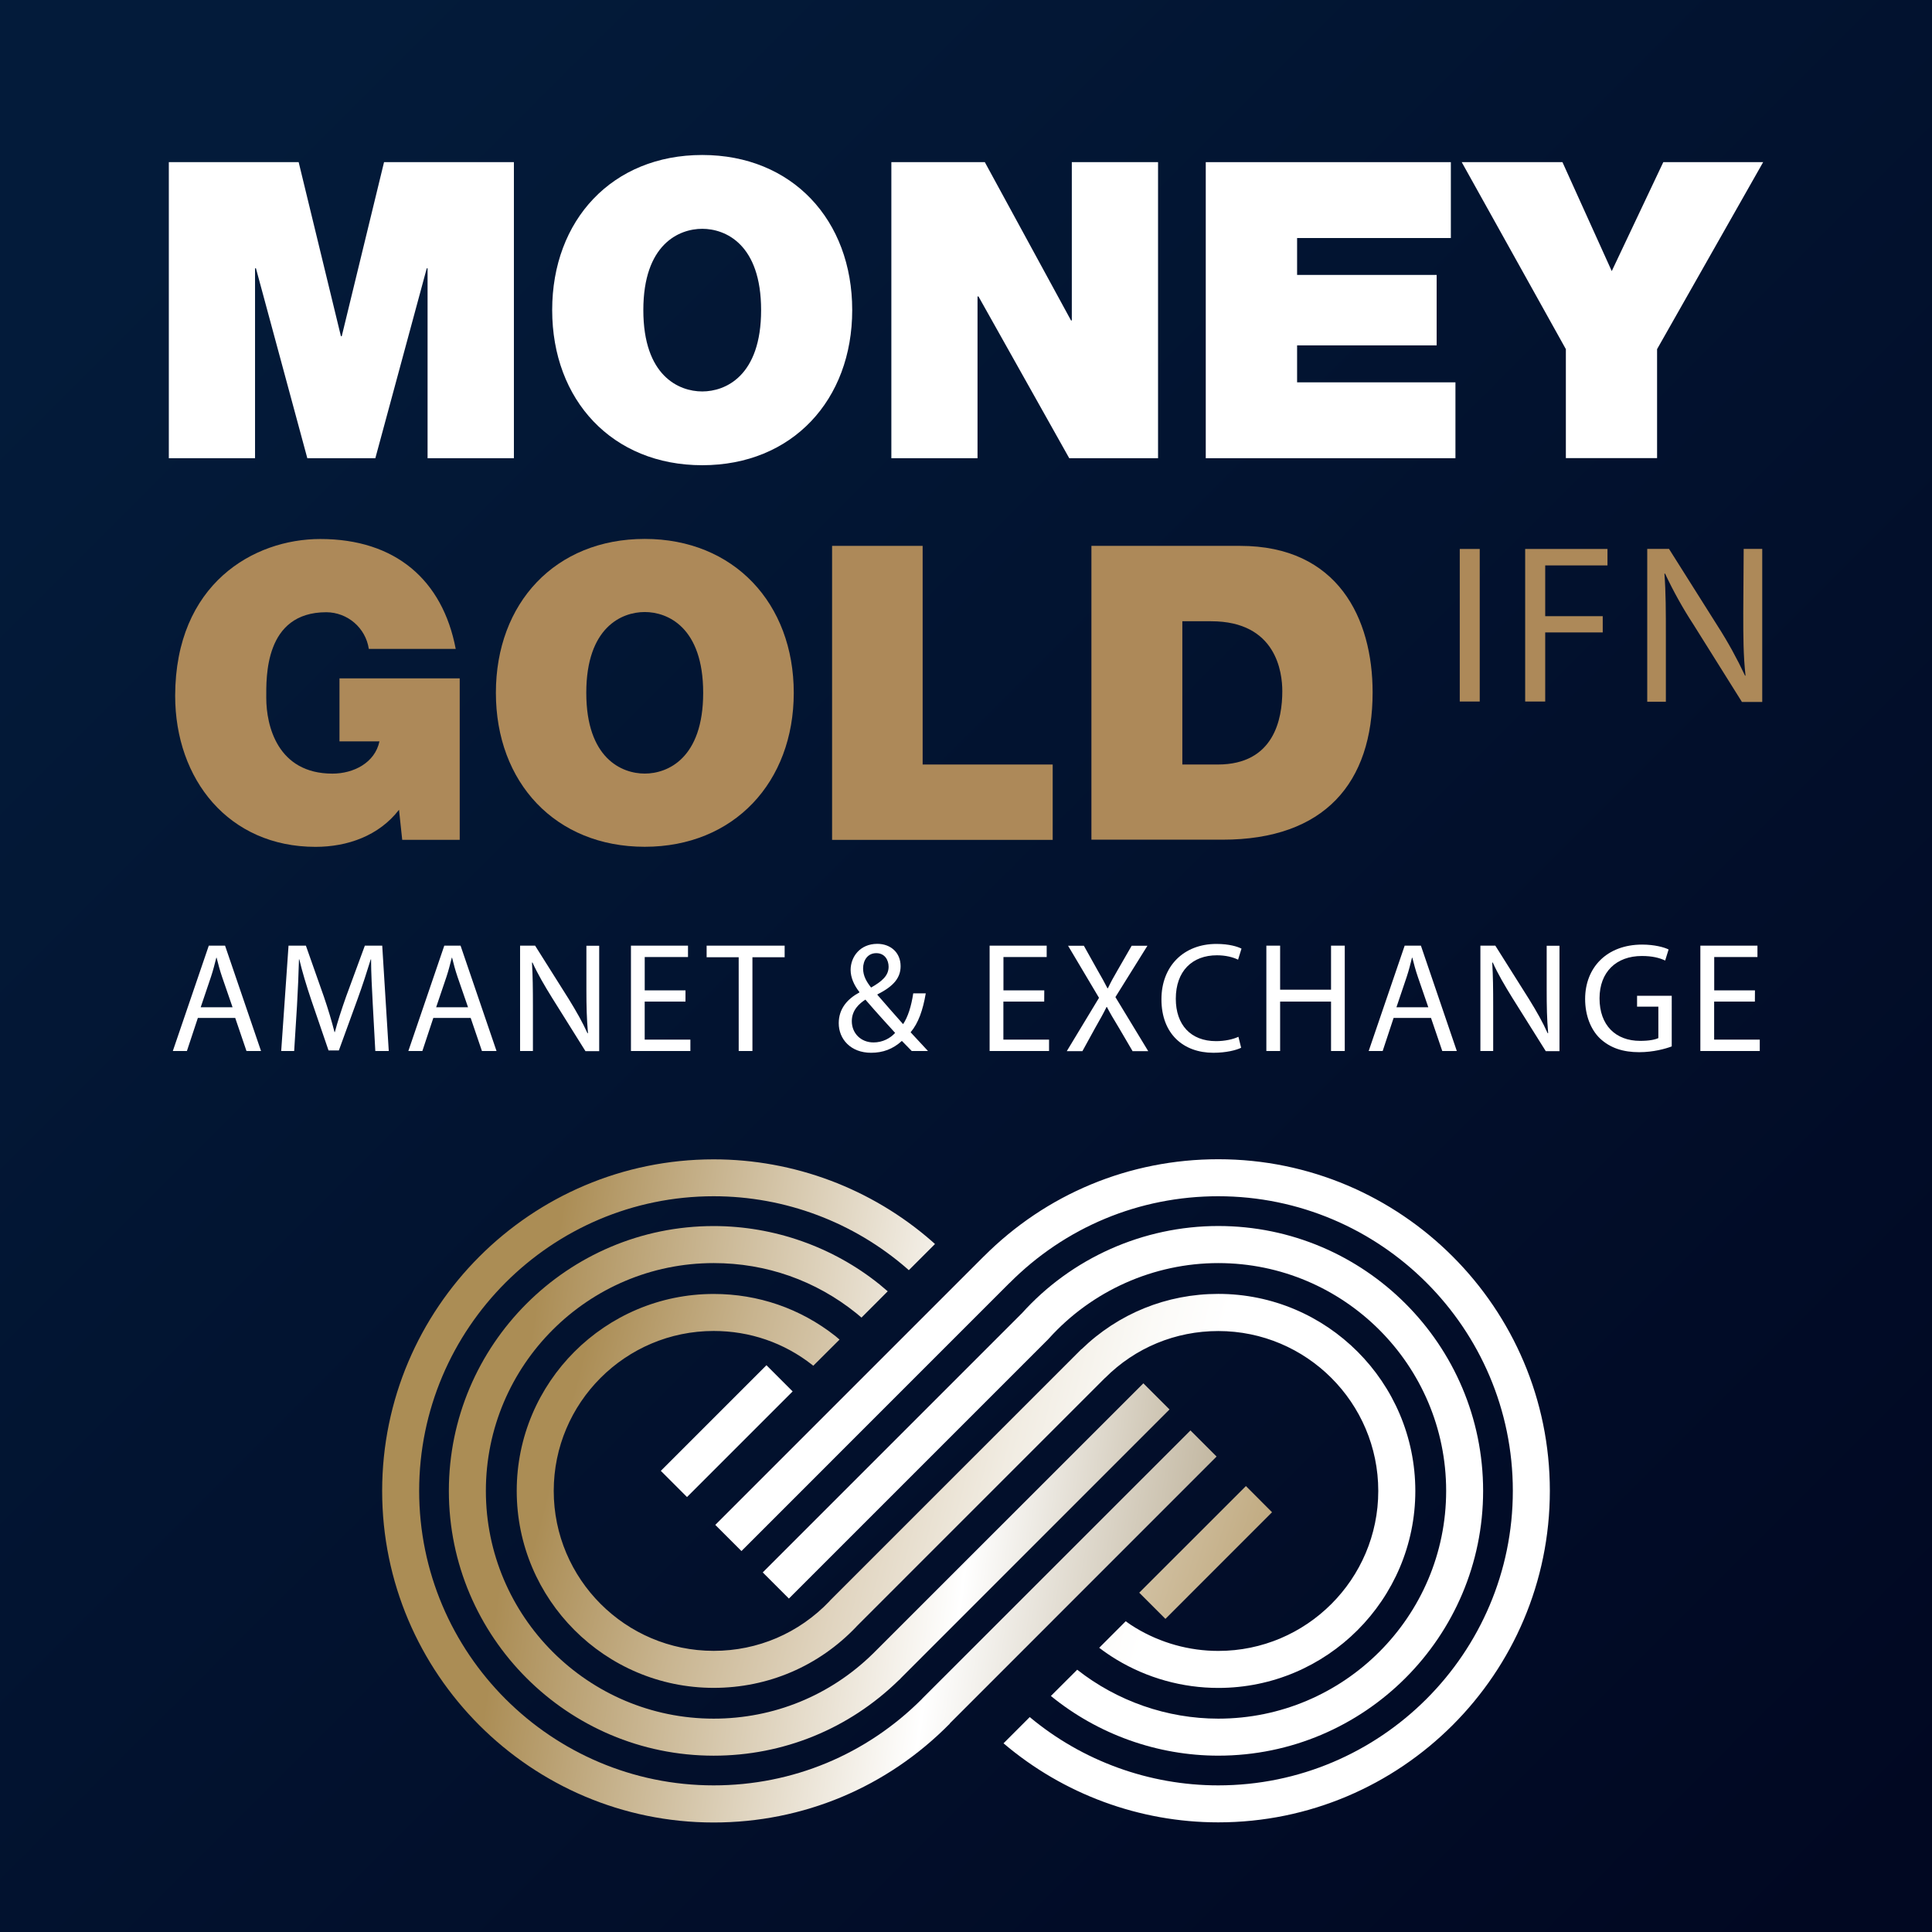
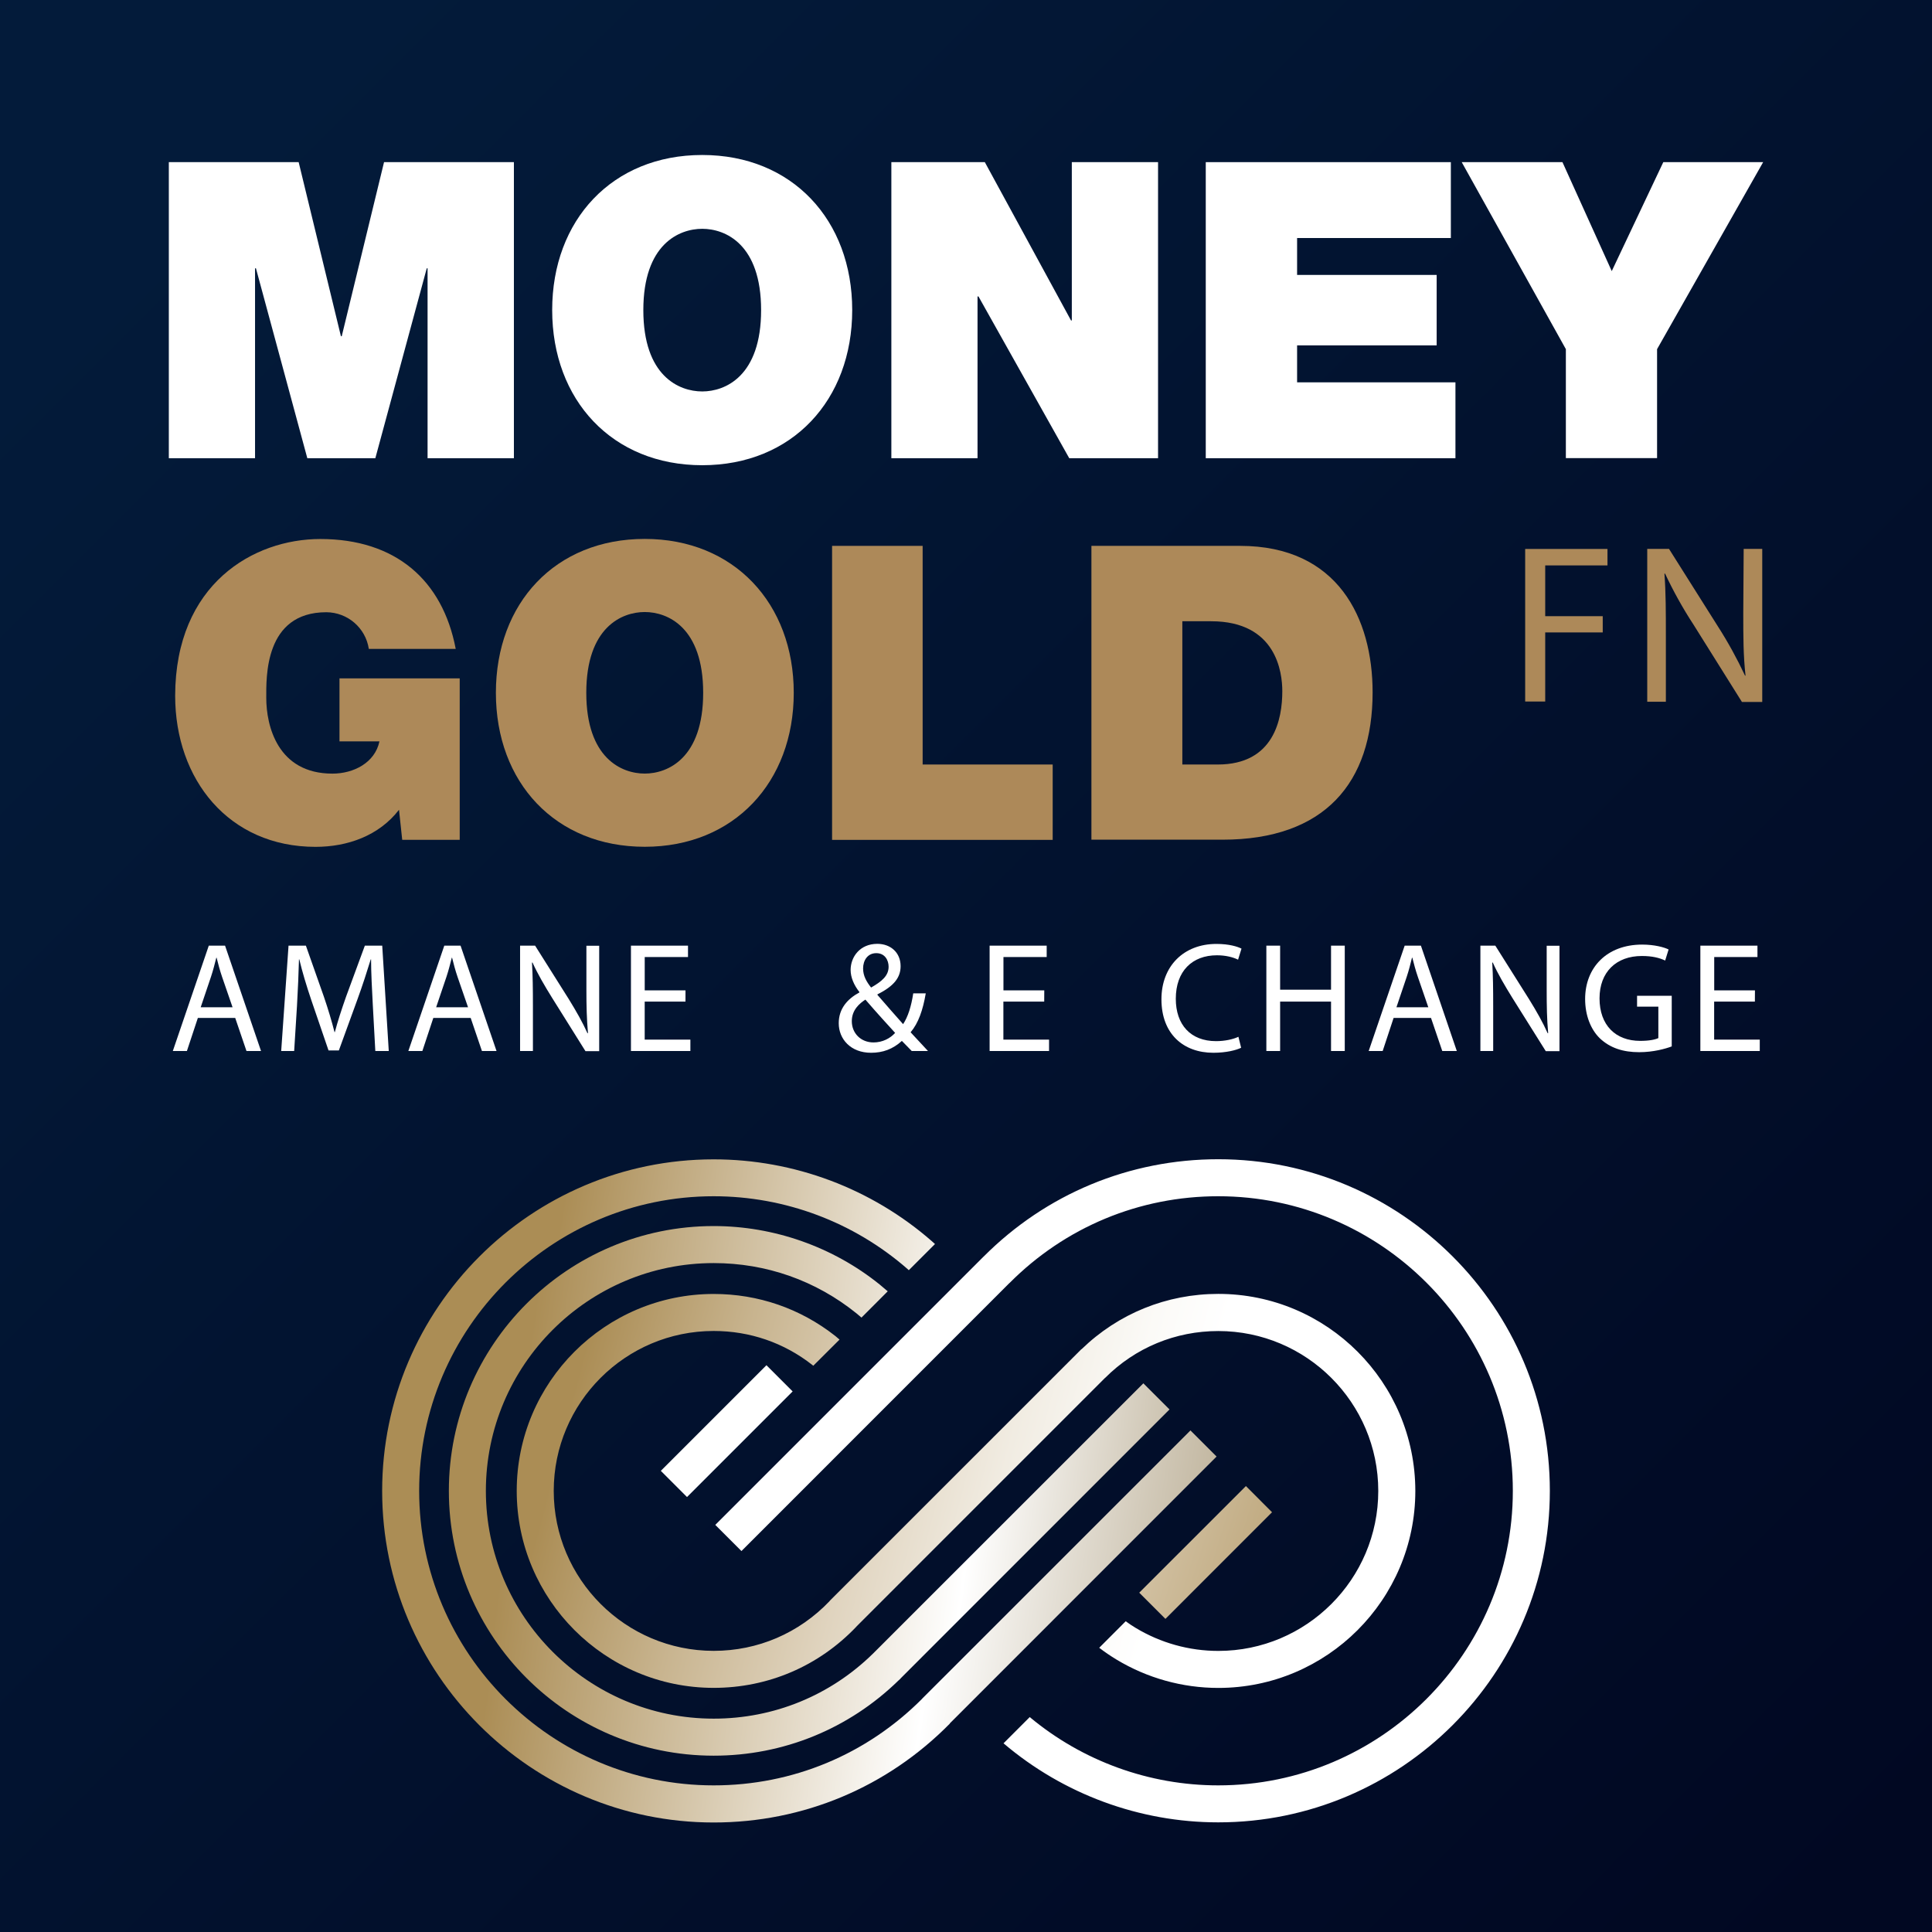
<svg xmlns="http://www.w3.org/2000/svg" version="1.1" id="Layer_1" x="0px" y="0px" width="85.039px" height="85.039px" viewBox="0 0 85.039 85.039" enable-background="new 0 0 85.039 85.039" xml:space="preserve">
  <rect x="0" y="0" width="85.039" height="85.039" fill="#333333" stroke="none" />
  <g>
    <linearGradient id="SVGID_1_" gradientUnits="userSpaceOnUse" x1="817.141" y1="-1001.14" x2="891.313" y2="-1075.312" gradientTransform="matrix(1 0 0 -1 -808.961 -992.961)">
      <stop offset="0" style="stop-color:#031B3A" />
      <stop offset="1" style="stop-color:#010822" />
    </linearGradient>
    <rect fill="url(#SVGID_1_)" width="85.039" height="85.039" />
    <g>
      <g>
        <rect x="28.713" y="62.174" transform="matrix(0.707 -0.707 0.707 0.707 -35.17 41.084)" fill="#FFFFFF" width="6.576" height="1.63" />
        <linearGradient id="SVGID_2_" gradientUnits="userSpaceOnUse" x1="870.456" y1="-1063.918" x2="826.786" y2="-1050.32" gradientTransform="matrix(1 0 0 -1 -808.961 -992.961)">
          <stop offset="0" style="stop-color:#AB8D55" />
          <stop offset="0.544" style="stop-color:#FFFFFF" />
          <stop offset="1" style="stop-color:#A89878" />
        </linearGradient>
        <polygon fill="url(#SVGID_2_)" points="54.84,65.411 50.145,70.104 51.297,71.257 55.99,66.563    " />
        <linearGradient id="SVGID_3_" gradientUnits="userSpaceOnUse" x1="831.608" y1="-1057.431" x2="867.283" y2="-1062.118" gradientTransform="matrix(1 0 0 -1 -808.961 -992.961)">
          <stop offset="0" style="stop-color:#AB8D55" />
          <stop offset="0.563" style="stop-color:#FFFFFF" />
          <stop offset="0.947" style="stop-color:#A89878" />
        </linearGradient>
        <path fill="url(#SVGID_3_)" d="M51.477,62.038l-1.151-1.149L38.434,72.777c-1.886,1.854-4.375,2.871-7.021,2.871     c-5.529,0-10.027-4.5-10.027-10.027c0-5.529,4.499-10.025,10.027-10.025c2.314,0,4.488,0.766,6.283,2.211     c0.023,0.02,0.118,0.1,0.223,0.188l1.156-1.158l-0.061-0.049c-0.143-0.121-0.279-0.236-0.293-0.248     c-2.06-1.66-4.657-2.574-7.308-2.574c-6.427,0-11.656,5.229-11.656,11.656c0,6.427,5.229,11.656,11.656,11.656     c3.067,0,5.953-1.18,8.143-3.318v0.002l0.027-0.025c0.019-0.021,0.039-0.037,0.057-0.055l-0.001-0.004L51.477,62.038z" />
        <linearGradient id="SVGID_4_" gradientUnits="userSpaceOnUse" x1="831.98" y1="-1057.273" x2="866.625" y2="-1062.685" gradientTransform="matrix(1 0 0 -1 -808.961 -992.961)">
          <stop offset="0" style="stop-color:#AB8D55" />
          <stop offset="0.544" style="stop-color:#FFFFFF" />
          <stop offset="1" style="stop-color:#A89878" />
        </linearGradient>
        <path fill="url(#SVGID_4_)" d="M53.549,64.111l-1.15-1.149L40.585,74.773l0.002,0.002c-2.449,2.455-5.703,3.81-9.174,3.81     c-7.148,0-12.963-5.815-12.963-12.965c0-7.146,5.815-12.966,12.963-12.966c3.142,0,6.172,1.14,8.533,3.203l0.056,0.052     l1.153-1.152l-0.137-0.123c-2.659-2.323-6.069-3.604-9.605-3.604c-8.046,0-14.592,6.548-14.592,14.595     c0,8.045,6.545,14.594,14.592,14.594c3.94,0,7.632-1.547,10.397-4.354l-0.004-0.007L53.549,64.111z" />
        <linearGradient id="SVGID_5_" gradientUnits="userSpaceOnUse" x1="834.244" y1="-1054.079" x2="860.406" y2="-1060.915" gradientTransform="matrix(1 0 0 -1 -808.961 -992.961)">
          <stop offset="0" style="stop-color:#AB8D55" />
          <stop offset="0.254" style="stop-color:#C8B48F" />
          <stop offset="0.498" style="stop-color:#E0D4BF" />
          <stop offset="0.711" style="stop-color:#F1ECE2" />
          <stop offset="0.886" style="stop-color:#FBFAF7" />
          <stop offset="1" style="stop-color:#FFFFFF" />
        </linearGradient>
        <path fill="url(#SVGID_5_)" d="M53.625,56.952c-2.268,0-4.398,0.862-6.021,2.437L47.6,59.384L36.523,70.46l-0.012,0.019     c-1.343,1.405-3.153,2.185-5.098,2.185c-3.881,0-7.04-3.158-7.04-7.041c0-3.884,3.159-7.039,7.04-7.039     c1.595,0,3.099,0.519,4.342,1.496c0.008,0.006,0.025,0.021,0.043,0.034l1.155-1.151c-0.087-0.076-0.169-0.146-0.185-0.157     c-1.54-1.212-3.392-1.851-5.355-1.851c-4.78,0-8.669,3.887-8.669,8.668c0,4.78,3.889,8.67,8.669,8.67     c2.395,0,4.624-0.955,6.276-2.688l-0.002-0.002l10.95-10.951l0.002,0.002c1.33-1.336,3.103-2.067,4.986-2.067     c3.881,0,7.041,3.156,7.041,7.039s-3.16,7.041-7.041,7.041c-1.285,0-2.543-0.353-3.637-1.013c-0.15-0.09-0.297-0.188-0.439-0.293     l-1.166,1.168c0.244,0.188,0.5,0.361,0.764,0.521c1.349,0.813,2.896,1.246,4.48,1.246c4.779,0,8.67-3.892,8.67-8.67     C62.295,60.839,58.406,56.952,53.625,56.952z" />
-         <path fill="#FFFFFF" d="M53.625,53.964c-3.303,0-6.461,1.408-8.656,3.853l-0.006,0.004l0,0l-11.39,11.39l1.151,1.151     L46.08,59.006v0.002l0.084-0.088c1.902-2.111,4.621-3.324,7.461-3.324c5.529,0,10.029,4.496,10.029,10.025     c0,5.527-4.5,10.027-10.029,10.027c-2.252,0-4.449-0.768-6.211-2.154l-1.158,1.156c2.072,1.691,4.688,2.627,7.369,2.627     c6.428,0,11.656-5.229,11.656-11.656C65.281,59.189,60.053,53.964,53.625,53.964z" />
        <path fill="#FFFFFF" d="M53.625,51.025c-3.908,0-7.578,1.522-10.336,4.291v-0.002L31.484,67.12l1.152,1.151l11.795-11.797v0.004     c2.453-2.467,5.719-3.824,9.191-3.824c7.148,0,12.967,5.816,12.967,12.966c0,7.146-5.816,12.965-12.967,12.965     c-3.033,0-5.973-1.067-8.297-3.006l-1.154,1.155c2.635,2.24,5.986,3.479,9.451,3.479c8.049,0,14.596-6.547,14.596-14.594     C68.219,57.57,61.672,51.025,53.625,51.025z" />
      </g>
      <g>
        <g>
          <polygon fill="#FFFFFF" points="7.431,7.137 13.146,7.137 15.006,14.8 15.042,14.8 16.904,7.137 22.62,7.137 22.62,20.169       18.82,20.169 18.82,11.81 18.784,11.81 16.521,20.169 13.527,20.169 11.266,11.81 11.226,11.81 11.226,20.169 7.431,20.169           " />
          <path fill="#FFFFFF" d="M30.91,17.23c1.021,0,2.591-0.678,2.591-3.58s-1.57-3.579-2.591-3.579s-2.593,0.677-2.593,3.579      S29.886,17.23,30.91,17.23 M30.91,6.822c3.96,0,6.601,2.866,6.601,6.826s-2.641,6.829-6.601,6.829      c-3.961,0-6.605-2.867-6.605-6.829C24.304,9.686,26.949,6.822,30.91,6.822" />
          <polygon fill="#FFFFFF" points="39.234,7.137 43.348,7.137 47.143,14.106 47.177,14.106 47.177,7.137 50.973,7.137       50.973,20.169 47.064,20.169 43.068,13.048 43.027,13.048 43.027,20.169 39.234,20.169     " />
          <polygon fill="#FFFFFF" points="53.073,7.137 63.861,7.137 63.861,10.477 57.093,10.477 57.093,12.101 63.236,12.101       63.236,15.202 57.093,15.202 57.093,16.829 64.063,16.829 64.063,20.169 53.073,20.169     " />
          <polygon fill="#FFFFFF" points="68.923,15.368 64.339,7.137 68.773,7.137 70.943,11.933 73.212,7.137 77.607,7.137       72.938,15.368 72.938,20.165 68.923,20.165     " />
          <g>
            <g>
              <path fill="#AD8959" d="M17.563,35.643c-0.885,1.146-2.267,1.632-3.675,1.632c-3.825,0-6.178-2.972-6.178-6.651        c0.01-4.926,3.455-6.899,6.386-6.899c3.3,0,5.383,1.794,5.963,4.837h-3.825c-0.14-0.928-0.936-1.608-1.87-1.614        c-2.736,0-2.644,2.883-2.644,3.773c0,1.211,0.489,3.331,2.913,3.331c0.925,0,1.869-0.473,2.069-1.42h-1.759v-2.773h5.292        v7.107h-2.531L17.563,35.643z" />
              <path fill="#AD8959" d="M28.379,34.05c1.013,0,2.572-0.674,2.572-3.555c0-2.883-1.561-3.556-2.572-3.556        c-1.014,0-2.573,0.673-2.573,3.556C25.806,33.376,27.362,34.05,28.379,34.05 M28.379,23.721c3.93,0,6.559,2.844,6.559,6.774        c0,3.93-2.628,6.777-6.559,6.777c-3.931,0-6.552-2.827-6.552-6.777C21.827,26.542,24.445,23.721,28.379,23.721" />
              <polygon fill="#AD8959" points="36.625,24.027 40.611,24.027 40.611,33.651 46.335,33.651 46.335,36.968 36.625,36.968               " />
              <path fill="#AD8959" d="M52.042,33.651H53.6c2.485,0,2.842-2.013,2.842-3.229c0-0.813-0.252-3.077-3.133-3.077h-1.267V33.651z         M48.04,24.027h6.543c4.313,0,5.834,3.199,5.834,6.449c0,3.969-2.101,6.484-6.612,6.484H48.04V24.027z" />
              <path fill="#AD8959" d="M76.732,26.982c0,1.034,0,1.859,0.099,2.756h-0.022c-0.353-0.752-0.752-1.479-1.203-2.181        l-2.142-3.396h-0.959v6.728h0.82v-2.871c0-1.112,0-1.927-0.063-2.769h0.028c0.364,0.772,0.778,1.521,1.248,2.239l2.135,3.409        h0.894v-6.736h-0.817L76.732,26.982z" />
              <polygon fill="#AD8959" points="70.755,24.887 70.755,24.163 67.132,24.163 67.132,30.878 68.014,30.878 68.014,27.837         70.546,27.837 70.546,27.122 68.014,27.122 68.014,24.887       " />
-               <rect x="64.253" y="24.163" fill="#AD8959" width="0.879" height="6.715" />
            </g>
          </g>
        </g>
        <g>
          <path fill="#FFFFFF" d="M8.709,44.805l-0.482,1.456h-0.62l1.583-4.637h0.716l1.583,4.637h-0.64l-0.496-1.456H8.709z       M10.236,44.335l-0.46-1.334c-0.104-0.303-0.173-0.578-0.241-0.846H9.521c-0.068,0.268-0.139,0.555-0.234,0.838l-0.453,1.342      H10.236z" />
          <path fill="#FFFFFF" d="M16.409,44.227c-0.035-0.646-0.076-1.433-0.076-2.001h-0.014c-0.165,0.536-0.351,1.118-0.585,1.761      l-0.819,2.25h-0.454l-0.756-2.209c-0.222-0.659-0.4-1.252-0.531-1.802H13.16c-0.014,0.577-0.048,1.347-0.088,2.05l-0.124,1.986      h-0.571l0.323-4.638h0.764l0.791,2.244c0.194,0.569,0.346,1.08,0.469,1.562h0.014c0.124-0.468,0.289-0.978,0.495-1.562      l0.826-2.244h0.765l0.288,4.638H16.52L16.409,44.227z" />
          <path fill="#FFFFFF" d="M19.073,44.805l-0.482,1.456h-0.617l1.582-4.637h0.716l1.583,4.637h-0.642l-0.496-1.456H19.073z       M20.601,44.335l-0.461-1.334c-0.104-0.303-0.173-0.578-0.241-0.846h-0.013c-0.07,0.268-0.139,0.555-0.234,0.838l-0.454,1.342      H20.601z" />
          <path fill="#FFFFFF" d="M22.892,46.261v-4.637h0.661l1.479,2.347c0.337,0.547,0.613,1.032,0.827,1.51l0.021-0.01      c-0.055-0.617-0.069-1.183-0.069-1.904v-1.938h0.563v4.638h-0.605l-1.473-2.354c-0.322-0.518-0.633-1.048-0.859-1.55      l-0.021,0.011c0.034,0.584,0.041,1.143,0.041,1.909v1.979L22.892,46.261L22.892,46.261z" />
          <path fill="#FFFFFF" d="M30.172,44.087h-1.795v1.674h2.011v0.5h-2.616v-4.637h2.511v0.502h-1.905v1.465h1.795L30.172,44.087      L30.172,44.087z" />
-           <path fill="#FFFFFF" d="M32.514,42.134h-1.411v-0.51h3.434v0.51h-1.418v4.127h-0.604L32.514,42.134L32.514,42.134z" />
          <path fill="#FFFFFF" d="M40.131,46.261c-0.13-0.129-0.255-0.266-0.434-0.444c-0.399,0.363-0.839,0.522-1.355,0.522      c-0.9,0-1.424-0.604-1.424-1.301c0-0.636,0.377-1.067,0.908-1.354v-0.021c-0.241-0.305-0.385-0.646-0.385-0.97      c0-0.569,0.406-1.149,1.176-1.149c0.577,0,1.024,0.379,1.024,0.983c0,0.49-0.281,0.873-1.019,1.24v0.025      c0.394,0.455,0.834,0.957,1.129,1.287c0.213-0.324,0.357-0.771,0.446-1.355h0.551c-0.124,0.729-0.322,1.307-0.667,1.713      c0.249,0.271,0.488,0.529,0.765,0.824L40.131,46.261L40.131,46.261z M39.4,45.464c-0.275-0.303-0.791-0.864-1.309-1.465      c-0.254,0.164-0.598,0.453-0.598,0.949c0,0.528,0.394,0.936,0.957,0.936C38.844,45.884,39.181,45.706,39.4,45.464z       M37.99,42.628c0,0.338,0.159,0.593,0.352,0.84c0.469-0.268,0.771-0.516,0.771-0.916c0-0.28-0.157-0.598-0.543-0.598      C38.19,41.954,37.99,42.271,37.99,42.628z" />
          <path fill="#FFFFFF" d="M45.962,44.087h-1.797v1.674h2.01v0.5h-2.616v-4.637h2.512v0.502h-1.903v1.465h1.797L45.962,44.087      L45.962,44.087z" />
-           <path fill="#FFFFFF" d="M49.848,46.261l-0.599-1.022c-0.24-0.393-0.388-0.646-0.528-0.916h-0.015      c-0.131,0.271-0.271,0.519-0.502,0.925l-0.56,1.019h-0.688l1.418-2.347l-1.361-2.291h0.695l0.607,1.086      c0.176,0.306,0.307,0.537,0.43,0.783h0.021c0.129-0.272,0.246-0.485,0.42-0.783l0.625-1.086h0.694l-1.409,2.259l1.444,2.379      h-0.696v-0.004L49.848,46.261L49.848,46.261z" />
          <path fill="#FFFFFF" d="M54.63,46.118c-0.213,0.106-0.659,0.221-1.223,0.221c-1.312,0-2.285-0.823-2.285-2.354      c0-1.46,0.981-2.437,2.42-2.437c0.571,0,0.942,0.123,1.104,0.207l-0.151,0.486c-0.222-0.109-0.543-0.193-0.931-0.193      c-1.086,0-1.81,0.695-1.81,1.914c0,1.142,0.652,1.865,1.772,1.865c0.371,0,0.744-0.076,0.984-0.192L54.63,46.118z" />
          <path fill="#FFFFFF" d="M56.346,41.624v1.938h2.241v-1.938h0.604v4.637h-0.604v-2.174h-2.241v2.174H55.74v-4.637H56.346z" />
          <path fill="#FFFFFF" d="M61.341,44.805l-0.481,1.456h-0.616l1.584-4.637h0.715l1.58,4.637h-0.64l-0.496-1.456H61.341z       M62.868,44.335l-0.459-1.334c-0.104-0.303-0.175-0.578-0.244-0.846H62.15c-0.065,0.268-0.137,0.555-0.231,0.838l-0.453,1.342      H62.868z" />
          <path fill="#FFFFFF" d="M65.161,46.261v-4.637h0.657l1.479,2.347c0.339,0.547,0.613,1.032,0.826,1.51l0.021-0.01      c-0.056-0.617-0.065-1.183-0.065-1.904v-1.938h0.563v4.638h-0.604l-1.476-2.354c-0.321-0.518-0.633-1.048-0.858-1.55      l-0.021,0.011c0.034,0.584,0.041,1.143,0.041,1.909v1.979L65.161,46.261L65.161,46.261z" />
          <path fill="#FFFFFF" d="M73.583,46.059c-0.271,0.103-0.808,0.254-1.433,0.254c-0.702,0-1.278-0.181-1.733-0.612      c-0.397-0.386-0.646-1.005-0.646-1.729c0-1.383,0.953-2.395,2.511-2.395c0.534,0,0.965,0.116,1.163,0.215l-0.151,0.487      c-0.248-0.116-0.558-0.2-1.026-0.2c-1.125,0-1.863,0.703-1.863,1.865c0,1.178,0.703,1.871,1.789,1.871      c0.396,0,0.662-0.055,0.8-0.123v-1.383h-0.937v-0.48h1.526V46.059L73.583,46.059z" />
          <path fill="#FFFFFF" d="M77.243,44.087H75.45v1.674h2.008v0.5h-2.615v-4.637h2.513v0.502h-1.903v1.465h1.793L77.243,44.087      L77.243,44.087z" />
        </g>
      </g>
    </g>
  </g>
</svg>